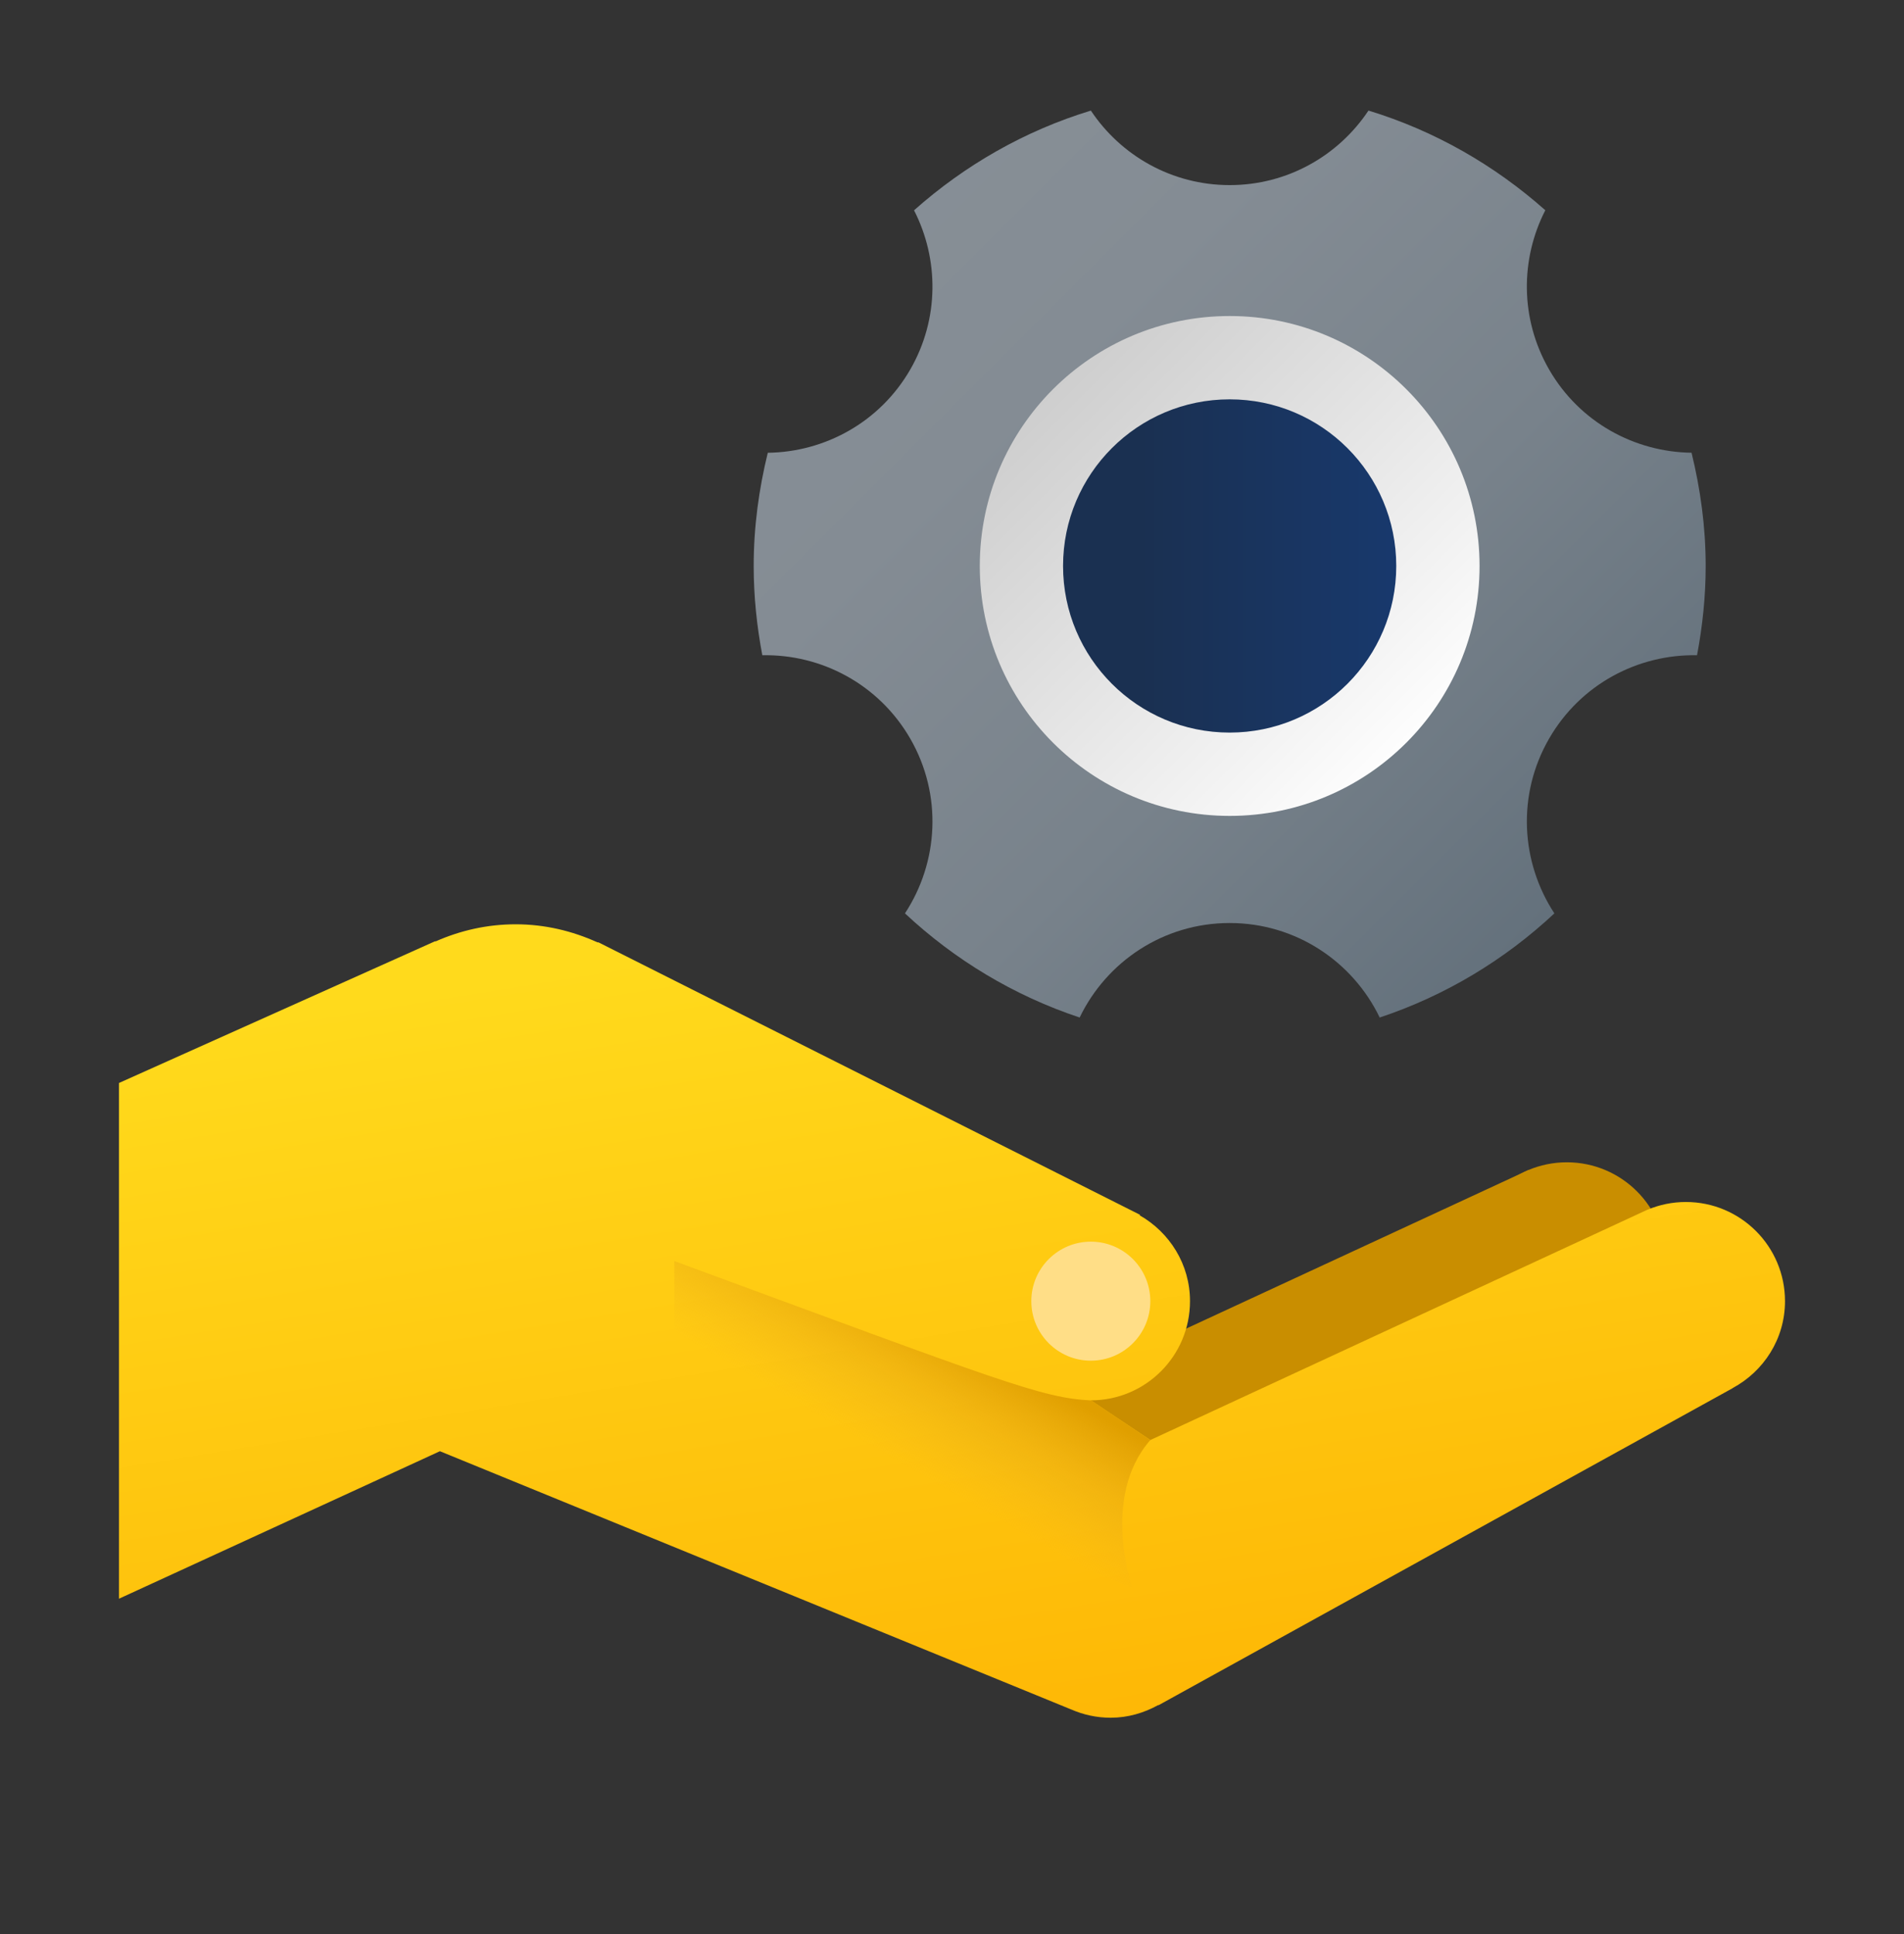
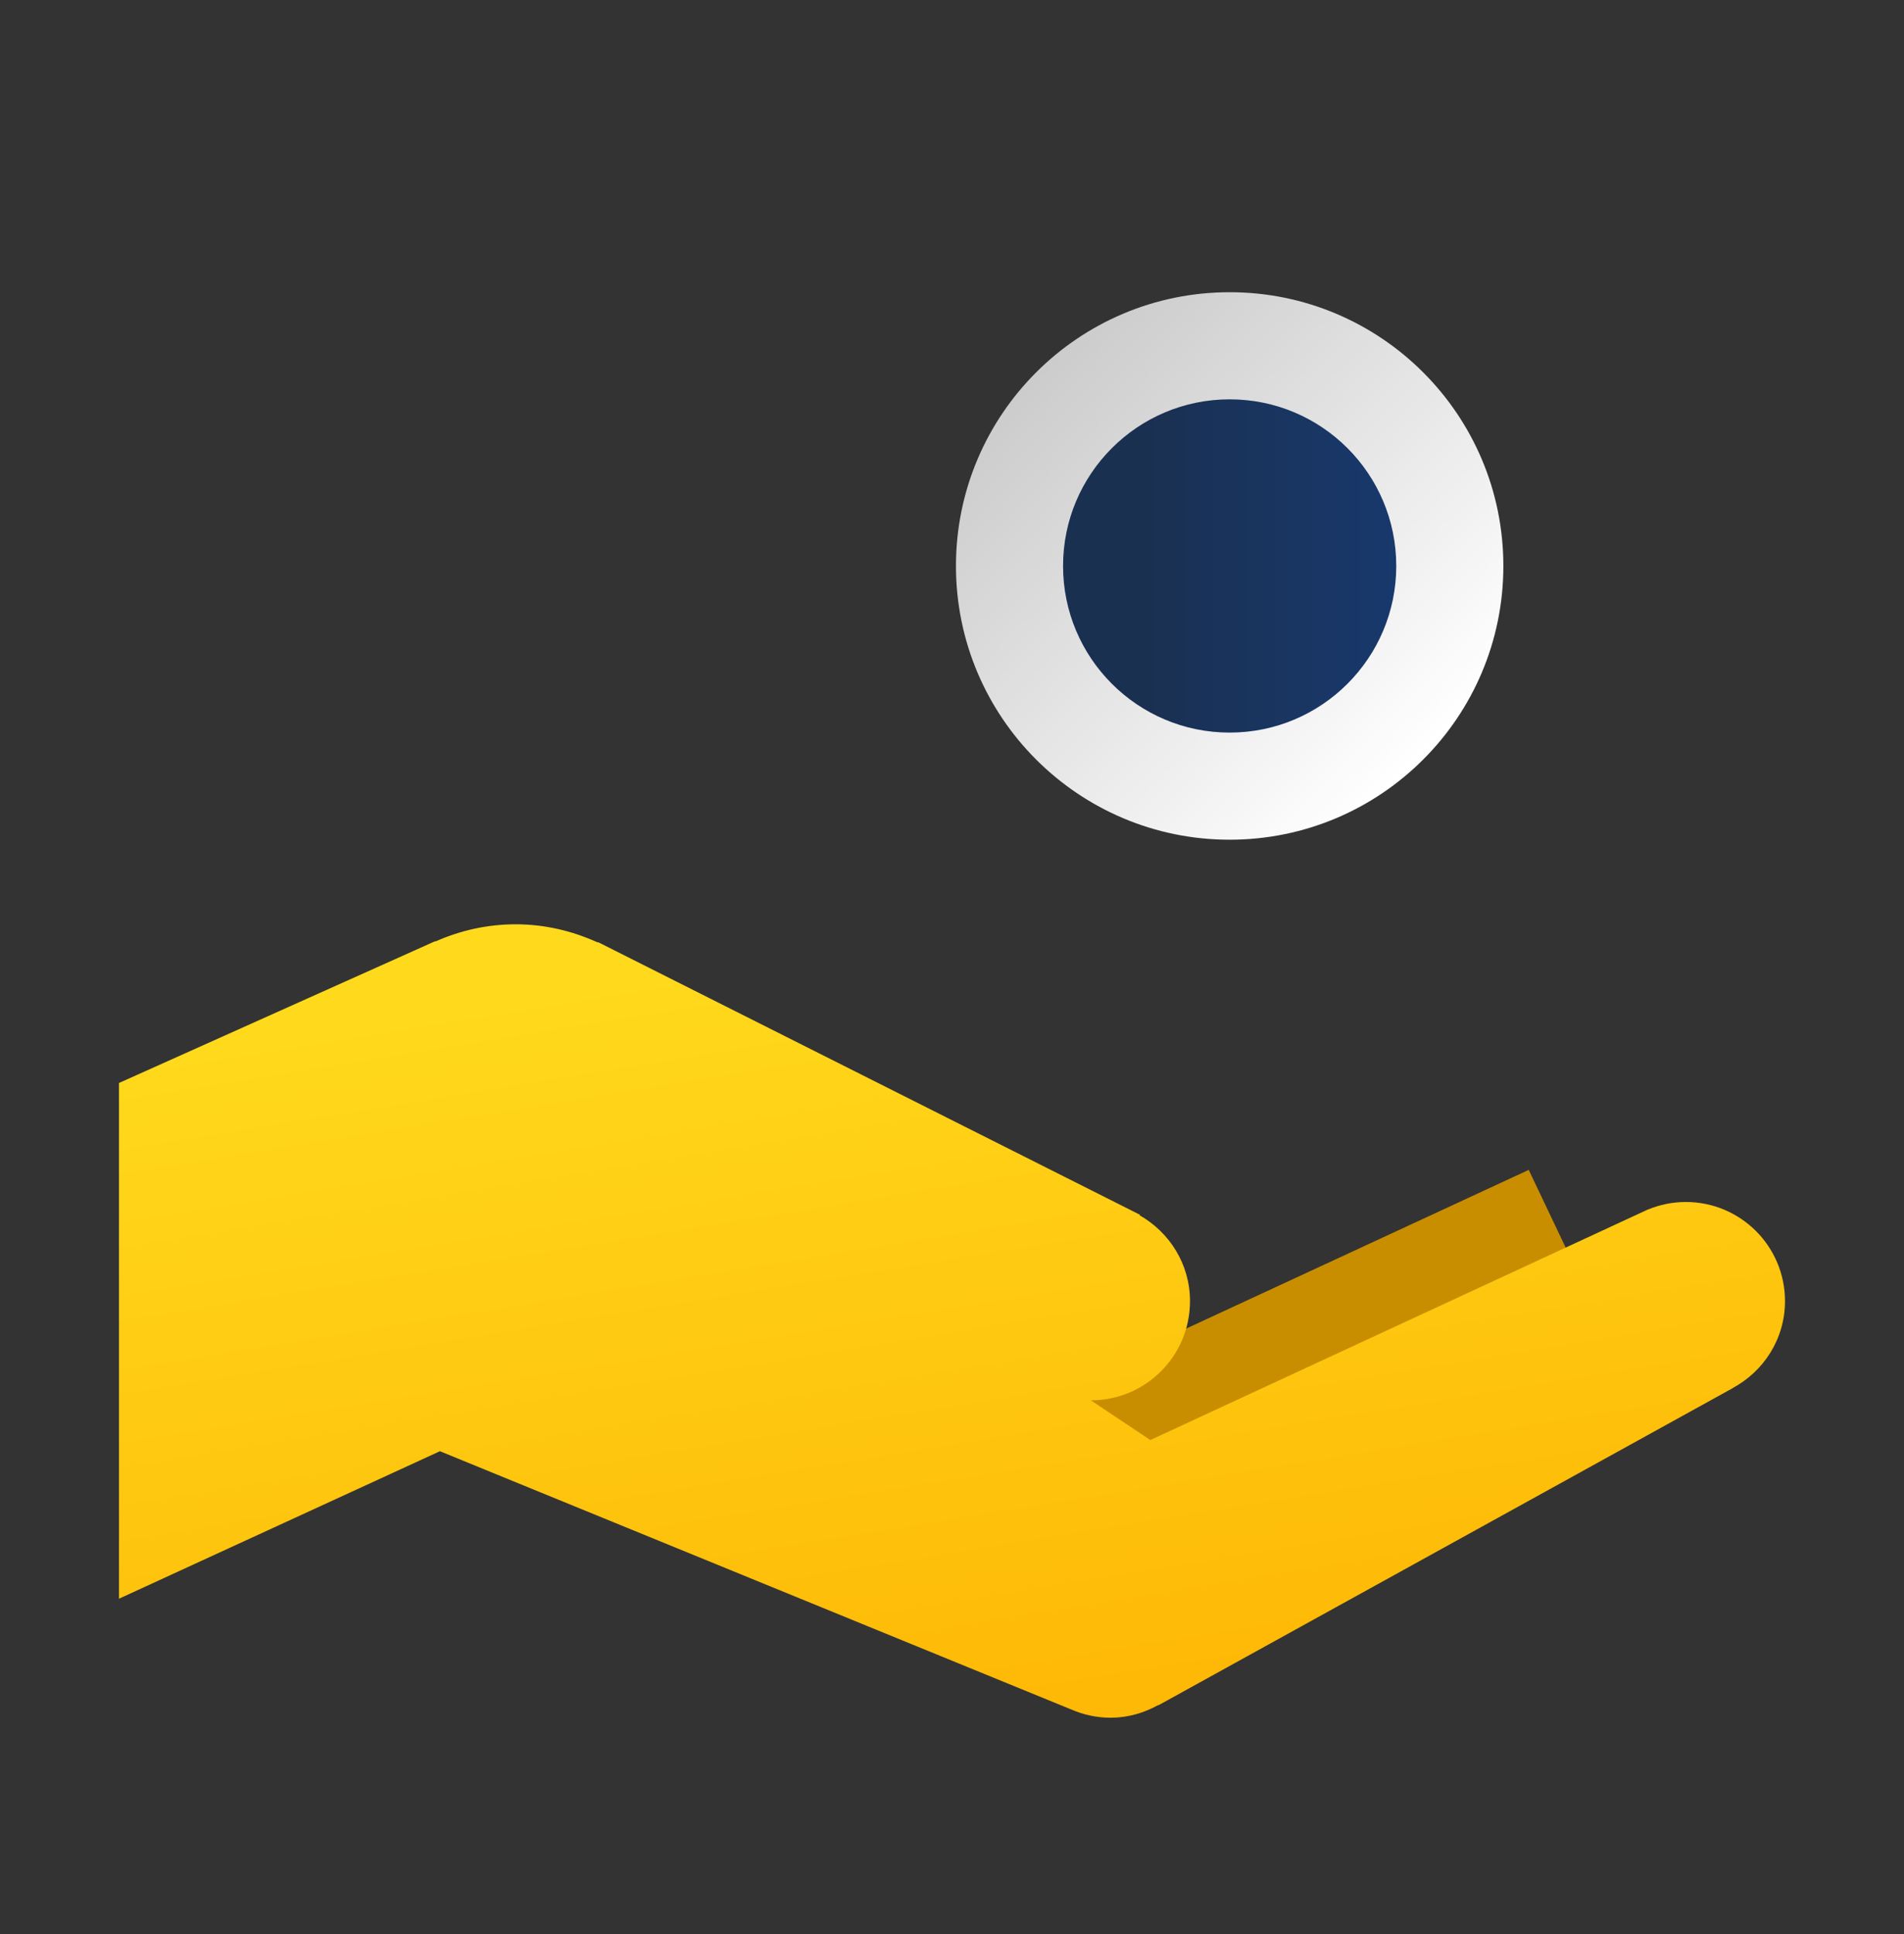
<svg xmlns="http://www.w3.org/2000/svg" width="64" height="65" viewBox="0 0 64 65" fill="none">
  <rect x="0" y="0" width="64" height="65" fill="#333333" stroke="none" />
-   <path d="M52.667 45.73C54.508 45.73 56 44.238 56 42.397C56 40.556 54.508 39.063 52.667 39.063C50.826 39.063 49.334 40.556 49.334 42.397C49.334 44.238 50.826 45.73 52.667 45.73Z" fill="#C98E00" />
  <path d="M34.948 55.974L54.24 45.321L51.386 39.318L34.666 47.063L34.948 55.974Z" fill="#C98E00" />
  <path d="M60 43.73C60 41.889 58.508 40.397 56.667 40.397C56.213 40.397 55.781 40.489 55.388 40.653L55.387 40.651L55.372 40.658C55.369 40.66 55.367 40.661 55.364 40.662L38.667 48.397L36.667 47.063C38.508 47.063 40 45.572 40 43.73C40 42.49 39.315 41.421 38.311 40.846L38.316 40.825L20.115 31.67H20.081C19.241 31.289 18.316 31.064 17.333 31.064C16.376 31.064 15.471 31.273 14.647 31.637H14.617L4 36.397V53.73L14.787 48.773L36.001 57.45H36.003C36.412 57.629 36.86 57.73 37.333 57.73C37.913 57.73 38.451 57.569 38.927 57.307L38.949 57.306L58.241 46.654L58.24 46.651C59.283 46.089 60 44.999 60 43.73Z" fill="url(#paint0_linear_1404_35061)" />
-   <path d="M36.666 45.73C37.771 45.73 38.666 44.835 38.666 43.73C38.666 42.626 37.771 41.73 36.666 41.73C35.562 41.73 34.666 42.626 34.666 43.73C34.666 44.835 35.562 45.73 36.666 45.73Z" fill="#FFDE87" />
-   <path d="M38.666 48.397L36.681 47.066C35.008 46.986 33.692 46.442 22.666 42.382V47.063L38.068 53.376C38.068 53.376 36.977 50.331 38.666 48.397Z" fill="url(#paint1_linear_1404_35061)" />
  <path d="M41.333 28.221C46.414 28.221 50.533 24.102 50.533 19.021C50.533 13.94 46.414 9.821 41.333 9.821C36.252 9.821 32.133 13.94 32.133 19.021C32.133 24.102 36.252 28.221 41.333 28.221Z" fill="url(#paint2_linear_1404_35061)" />
  <path d="M41.333 24.621C44.426 24.621 46.933 22.114 46.933 19.021C46.933 15.928 44.426 13.421 41.333 13.421C38.241 13.421 35.733 15.928 35.733 19.021C35.733 22.114 38.241 24.621 41.333 24.621Z" fill="url(#paint3_linear_1404_35061)" />
-   <path d="M56.859 15.216C54.948 15.191 53.097 14.197 52.072 12.421C51.086 10.711 51.105 8.701 51.943 7.066C50.243 5.557 48.23 4.396 45.999 3.716C44.995 5.225 43.282 6.221 41.334 6.221C39.386 6.221 37.672 5.225 36.668 3.717C34.438 4.396 32.424 5.557 30.724 7.068C31.56 8.702 31.581 10.713 30.595 12.422C29.57 14.197 27.719 15.193 25.808 15.217C25.509 16.437 25.334 17.707 25.334 19.021C25.334 20.047 25.44 21.049 25.624 22.022C27.6 21.981 29.536 22.989 30.595 24.821C31.689 26.717 31.544 28.983 30.419 30.697C32.084 32.254 34.078 33.462 36.291 34.197C37.195 32.319 39.109 31.021 41.334 31.021C43.557 31.021 45.472 32.319 46.376 34.197C48.59 33.461 50.583 32.254 52.248 30.697C51.123 28.983 50.977 26.717 52.072 24.821C53.13 22.989 55.067 21.982 57.043 22.022C57.227 21.049 57.334 20.047 57.334 19.021C57.334 17.707 57.157 16.437 56.859 15.216ZM41.334 27.421C36.695 27.421 32.934 23.66 32.934 19.021C32.934 14.382 36.695 10.621 41.334 10.621C45.972 10.621 49.733 14.382 49.733 19.021C49.733 23.66 45.972 27.421 41.334 27.421Z" fill="url(#paint4_linear_1404_35061)" />
  <defs>
    <linearGradient id="paint0_linear_1404_35061" x1="25.483" y1="31.443" x2="30.045" y2="59.508" gradientUnits="userSpaceOnUse">
      <stop stop-color="#FFDA1C" />
      <stop offset="1" stop-color="#FEB705" />
    </linearGradient>
    <linearGradient id="paint1_linear_1404_35061" x1="29.782" y1="48.888" x2="32.164" y2="44.781" gradientUnits="userSpaceOnUse">
      <stop stop-color="#F0B421" stop-opacity="0" />
      <stop offset="0.512" stop-color="#E9AB12" stop-opacity="0.512" />
      <stop offset="1" stop-color="#E09F00" />
    </linearGradient>
    <linearGradient id="paint2_linear_1404_35061" x1="47.743" y1="25.43" x2="34.837" y2="12.525" gradientUnits="userSpaceOnUse">
      <stop stop-color="white" />
      <stop offset="0.242" stop-color="#F2F2F2" />
      <stop offset="1" stop-color="#CCCCCC" />
    </linearGradient>
    <linearGradient id="paint3_linear_1404_35061" x1="38.309" y1="19.022" x2="51.13" y2="19.022" gradientUnits="userSpaceOnUse">
      <stop stop-color="#1A3051" />
      <stop offset="1" stop-color="#173D7A" />
    </linearGradient>
    <linearGradient id="paint4_linear_1404_35061" x1="26.395" y1="4.096" x2="52.599" y2="30.301" gradientUnits="userSpaceOnUse">
      <stop stop-color="#889097" />
      <stop offset="0.331" stop-color="#848C94" />
      <stop offset="0.669" stop-color="#78828B" />
      <stop offset="1" stop-color="#64717C" />
    </linearGradient>
  </defs>
</svg>